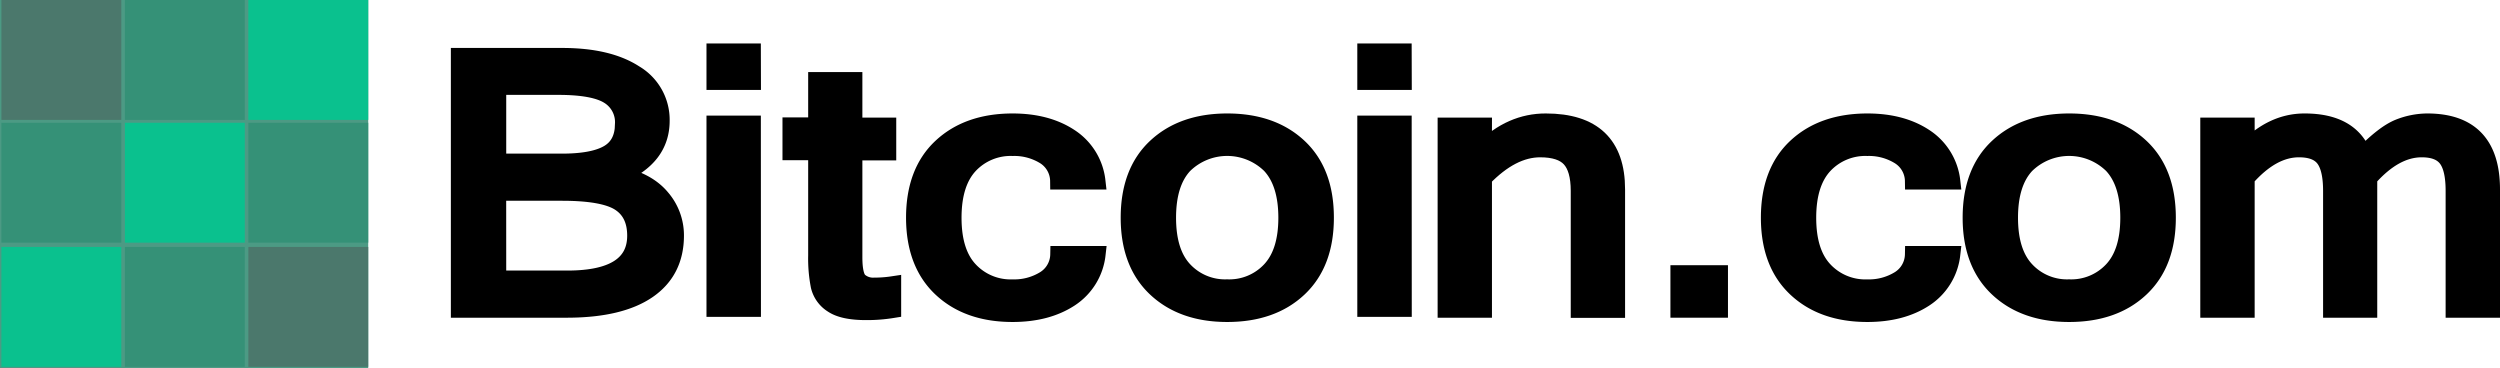
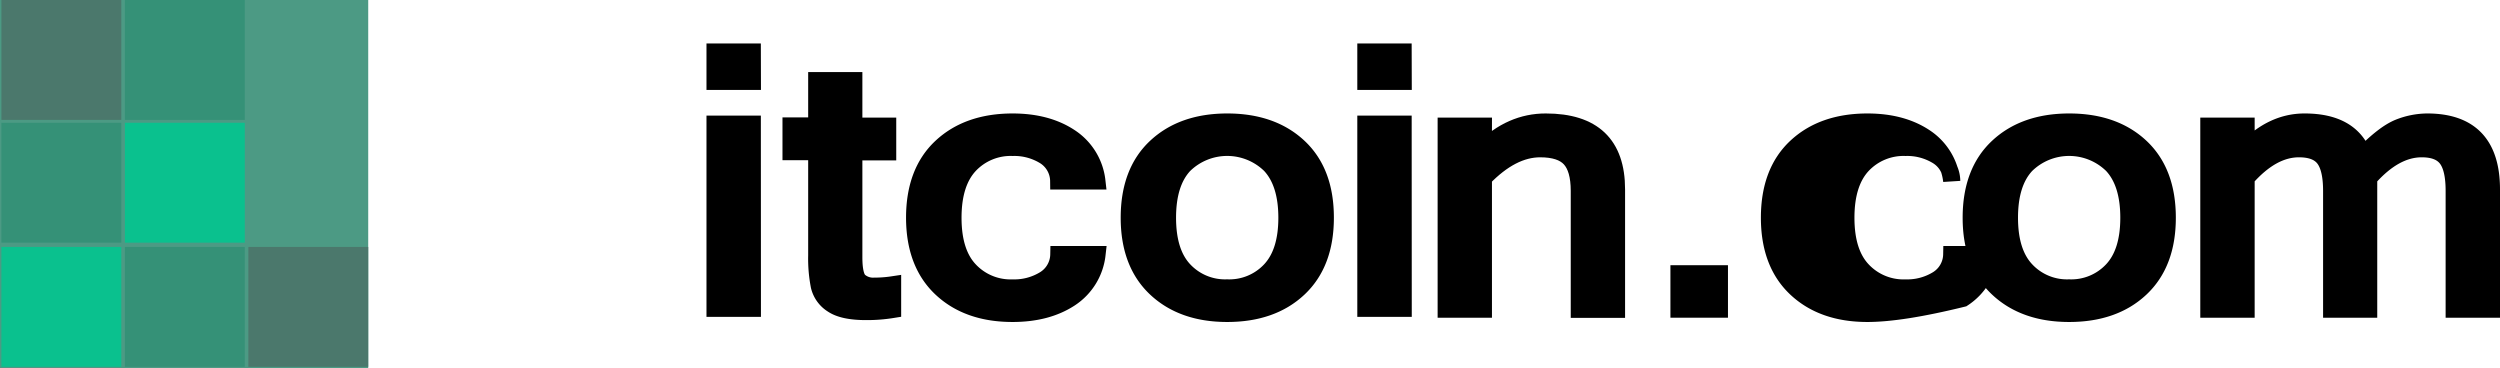
<svg xmlns="http://www.w3.org/2000/svg" viewBox="0 0 583.88 86">
  <defs>
    <style>.cls-1{fill:#4c9a84;}.cls-2{fill:#359177;}.cls-3{fill:#0ac18e;}.cls-4{fill:#4b786c;}.cls-5{stroke:#000;stroke-width:4px;}</style>
  </defs>
  <g id="Layer_2" data-name="Layer 2">
    <g id="Layer_1-2" data-name="Layer 1">
      <rect class="cls-1" width="86" height="86" />
      <rect class="cls-2" x="0.33" y="28.67" width="28" height="28" />
      <rect class="cls-3" x="0.33" y="57.67" width="28" height="28" />
      <rect class="cls-4" x="0.33" width="28" height="28" />
-       <path class="cls-5" d="M157.74,55q0,8.3-6.44,12.73T132.57,72.2H107.3v-59h24q10.77,0,16.93,4a12.51,12.51,0,0,1,6.17,11q0,8.55-9.71,12.65,6.54,1.45,9.78,5.34A13.43,13.43,0,0,1,157.74,55ZM116.23,37.88h15q7.41,0,10.9-2.07t3.5-6.91a7.29,7.29,0,0,0-3.4-6.55q-3.42-2.19-11.83-2.19H116.23Zm0,27.31h16.25q16,0,16-10.15,0-5.28-3.7-7.71t-13.46-2.44h-15.1Z" />
      <path class="cls-5" d="M175.72,19H167V12.15h8.7Zm0,53H167V29h8.7Z" />
      <path class="cls-5" d="M327.72,19H319V12.15h8.7Zm0,53H319V29h8.7Z" />
      <path class="cls-5" d="M208.47,72.28a37.47,37.47,0,0,1-6.21.48q-5.34,0-7.82-1.67a6.93,6.93,0,0,1-3.09-4.29,33.39,33.39,0,0,1-.6-7.13V35.42h-6v-6h6V18.83h8.66V29.46h7.91v6h-7.91V60.07q0,4.4,1.26,5.58a4.9,4.9,0,0,0,3.48,1.19,28.69,28.69,0,0,0,4.32-.32Z" />
      <path class="cls-5" d="M236.49,73.2q-10.41,0-16.64-5.86t-6.24-16.49q0-10.68,6.24-16.51t16.64-5.84q8,0,13.37,3.54a14.07,14.07,0,0,1,6.32,10.23h-8.92A7,7,0,0,0,244,36.43a13.48,13.48,0,0,0-7.48-2,13.18,13.18,0,0,0-10.08,4.12q-3.87,4.14-3.87,12.31t3.87,12.26a13.16,13.16,0,0,0,10.08,4.13,13.48,13.48,0,0,0,7.48-2,7,7,0,0,0,3.29-5.8h8.92a14.07,14.07,0,0,1-6.32,10.23Q244.49,73.2,236.49,73.2Z" />
      <path class="cls-5" d="M286.61,28.5q10.45,0,16.69,5.84t6.23,16.51q0,10.63-6.23,16.49T286.61,73.2q-10.39,0-16.63-5.86t-6.24-16.49q0-10.68,6.24-16.51T286.61,28.5Zm0,38.74a13.13,13.13,0,0,0,10.08-4.13q3.87-4.12,3.87-12.26t-3.87-12.31a14.39,14.39,0,0,0-20.16,0q-3.86,4.14-3.86,12.31t3.86,12.26A13.16,13.16,0,0,0,286.61,67.24Z" />
      <path class="cls-5" d="M346.43,34.9q6.49-6.41,14.59-6.4,16.53,0,16.52,15.74v28h-8.69V44.57c0-3.49-.72-6-2.14-7.54s-3.77-2.29-7-2.29q-6.63,0-13.26,6.85V72.2h-8.69V29.46h8.69Z" />
      <path class="cls-5" d="M401.57,72.2h-9.44V63.94h9.44Z" />
-       <path class="cls-5" d="M436.13,73.2q-10.41,0-16.64-5.86t-6.23-16.49q0-10.68,6.23-16.51t16.64-5.84q8,0,13.37,3.54a14.11,14.11,0,0,1,6.33,10.23H446.9a7,7,0,0,0-3.29-5.84,13.48,13.48,0,0,0-7.48-2,13.18,13.18,0,0,0-10.08,4.12q-3.87,4.14-3.87,12.31t3.87,12.26a13.16,13.16,0,0,0,10.08,4.13,13.48,13.48,0,0,0,7.48-2,7,7,0,0,0,3.29-5.8h8.93a14.11,14.11,0,0,1-6.33,10.23Q444.13,73.2,436.13,73.2Z" />
+       <path class="cls-5" d="M436.13,73.2q-10.41,0-16.64-5.86t-6.23-16.49q0-10.68,6.23-16.51t16.64-5.84q8,0,13.37,3.54a14.11,14.11,0,0,1,6.33,10.23a7,7,0,0,0-3.29-5.84,13.48,13.48,0,0,0-7.48-2,13.18,13.18,0,0,0-10.08,4.12q-3.87,4.14-3.87,12.31t3.87,12.26a13.16,13.16,0,0,0,10.08,4.13,13.48,13.48,0,0,0,7.48-2,7,7,0,0,0,3.29-5.8h8.93a14.11,14.11,0,0,1-6.33,10.23Q444.13,73.2,436.13,73.2Z" />
      <path class="cls-5" d="M483.25,28.5q10.46,0,16.69,5.84t6.23,16.51q0,10.63-6.23,16.49T483.25,73.2q-10.39,0-16.63-5.86t-6.24-16.49q0-10.68,6.24-16.51T483.25,28.5Zm0,38.74a13.13,13.13,0,0,0,10.08-4.13Q497.2,59,497.2,50.85t-3.87-12.31a14.38,14.38,0,0,0-20.15,0q-3.87,4.14-3.87,12.31t3.87,12.26A13.12,13.12,0,0,0,483.25,67.24Z" />
      <path class="cls-5" d="M581.88,72.2h-8.7V44.57c0-3.55-.58-6.07-1.75-7.58s-3.11-2.25-5.84-2.25q-6.32,0-12.38,6.85V72.2h-8.65V44.57c0-3.55-.59-6.07-1.75-7.58s-3.13-2.25-5.89-2.25q-6.31,0-12.34,6.85V72.2h-8.7V29.46h8.7V34.9q6.17-6.41,13.67-6.4,10.72,0,13.67,7.73,4.88-5,8.28-6.39a18.24,18.24,0,0,1,6.68-1.34q15,0,15,15.74Z" />
      <rect class="cls-2" x="29.17" width="28" height="28" />
      <rect class="cls-3" x="29.17" y="28.67" width="28" height="28" />
      <rect class="cls-2" x="29.17" y="57.67" width="28" height="28" />
-       <rect class="cls-3" x="58" width="28" height="28" />
-       <rect class="cls-2" x="58" y="28.67" width="28" height="28" />
      <rect class="cls-4" x="58" y="57.67" width="28" height="28" />
    </g>
  </g>
</svg>